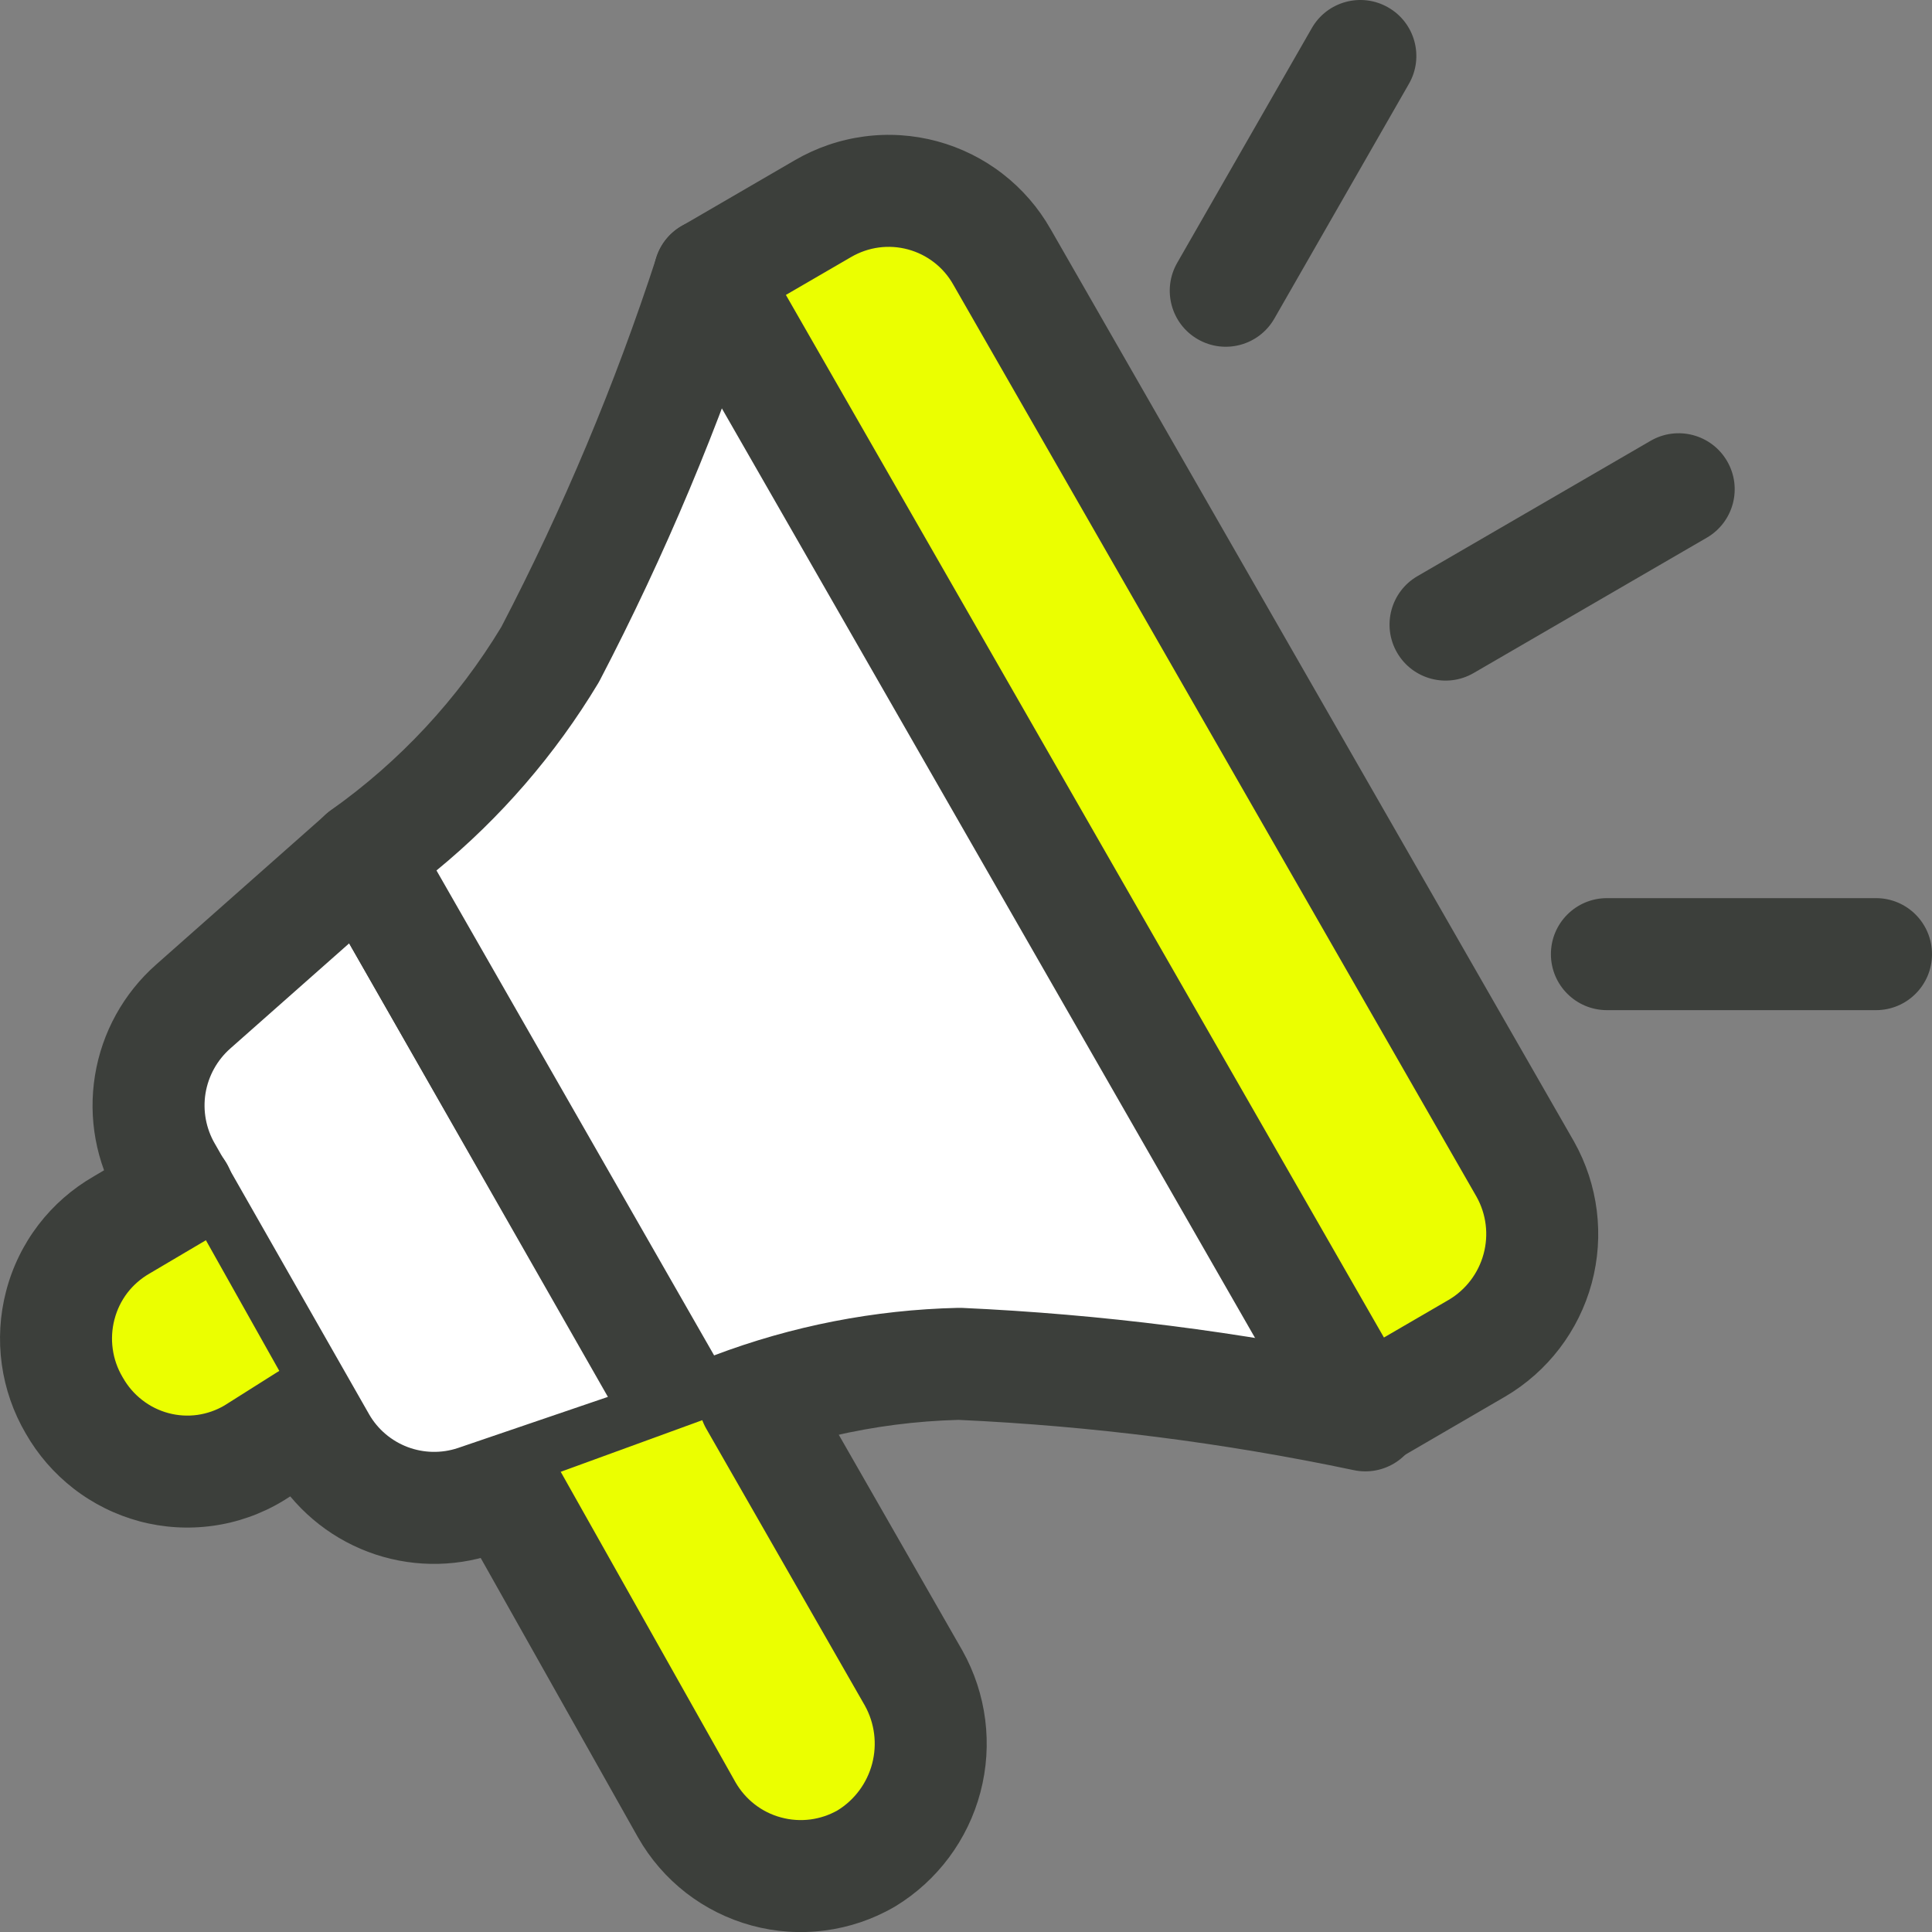
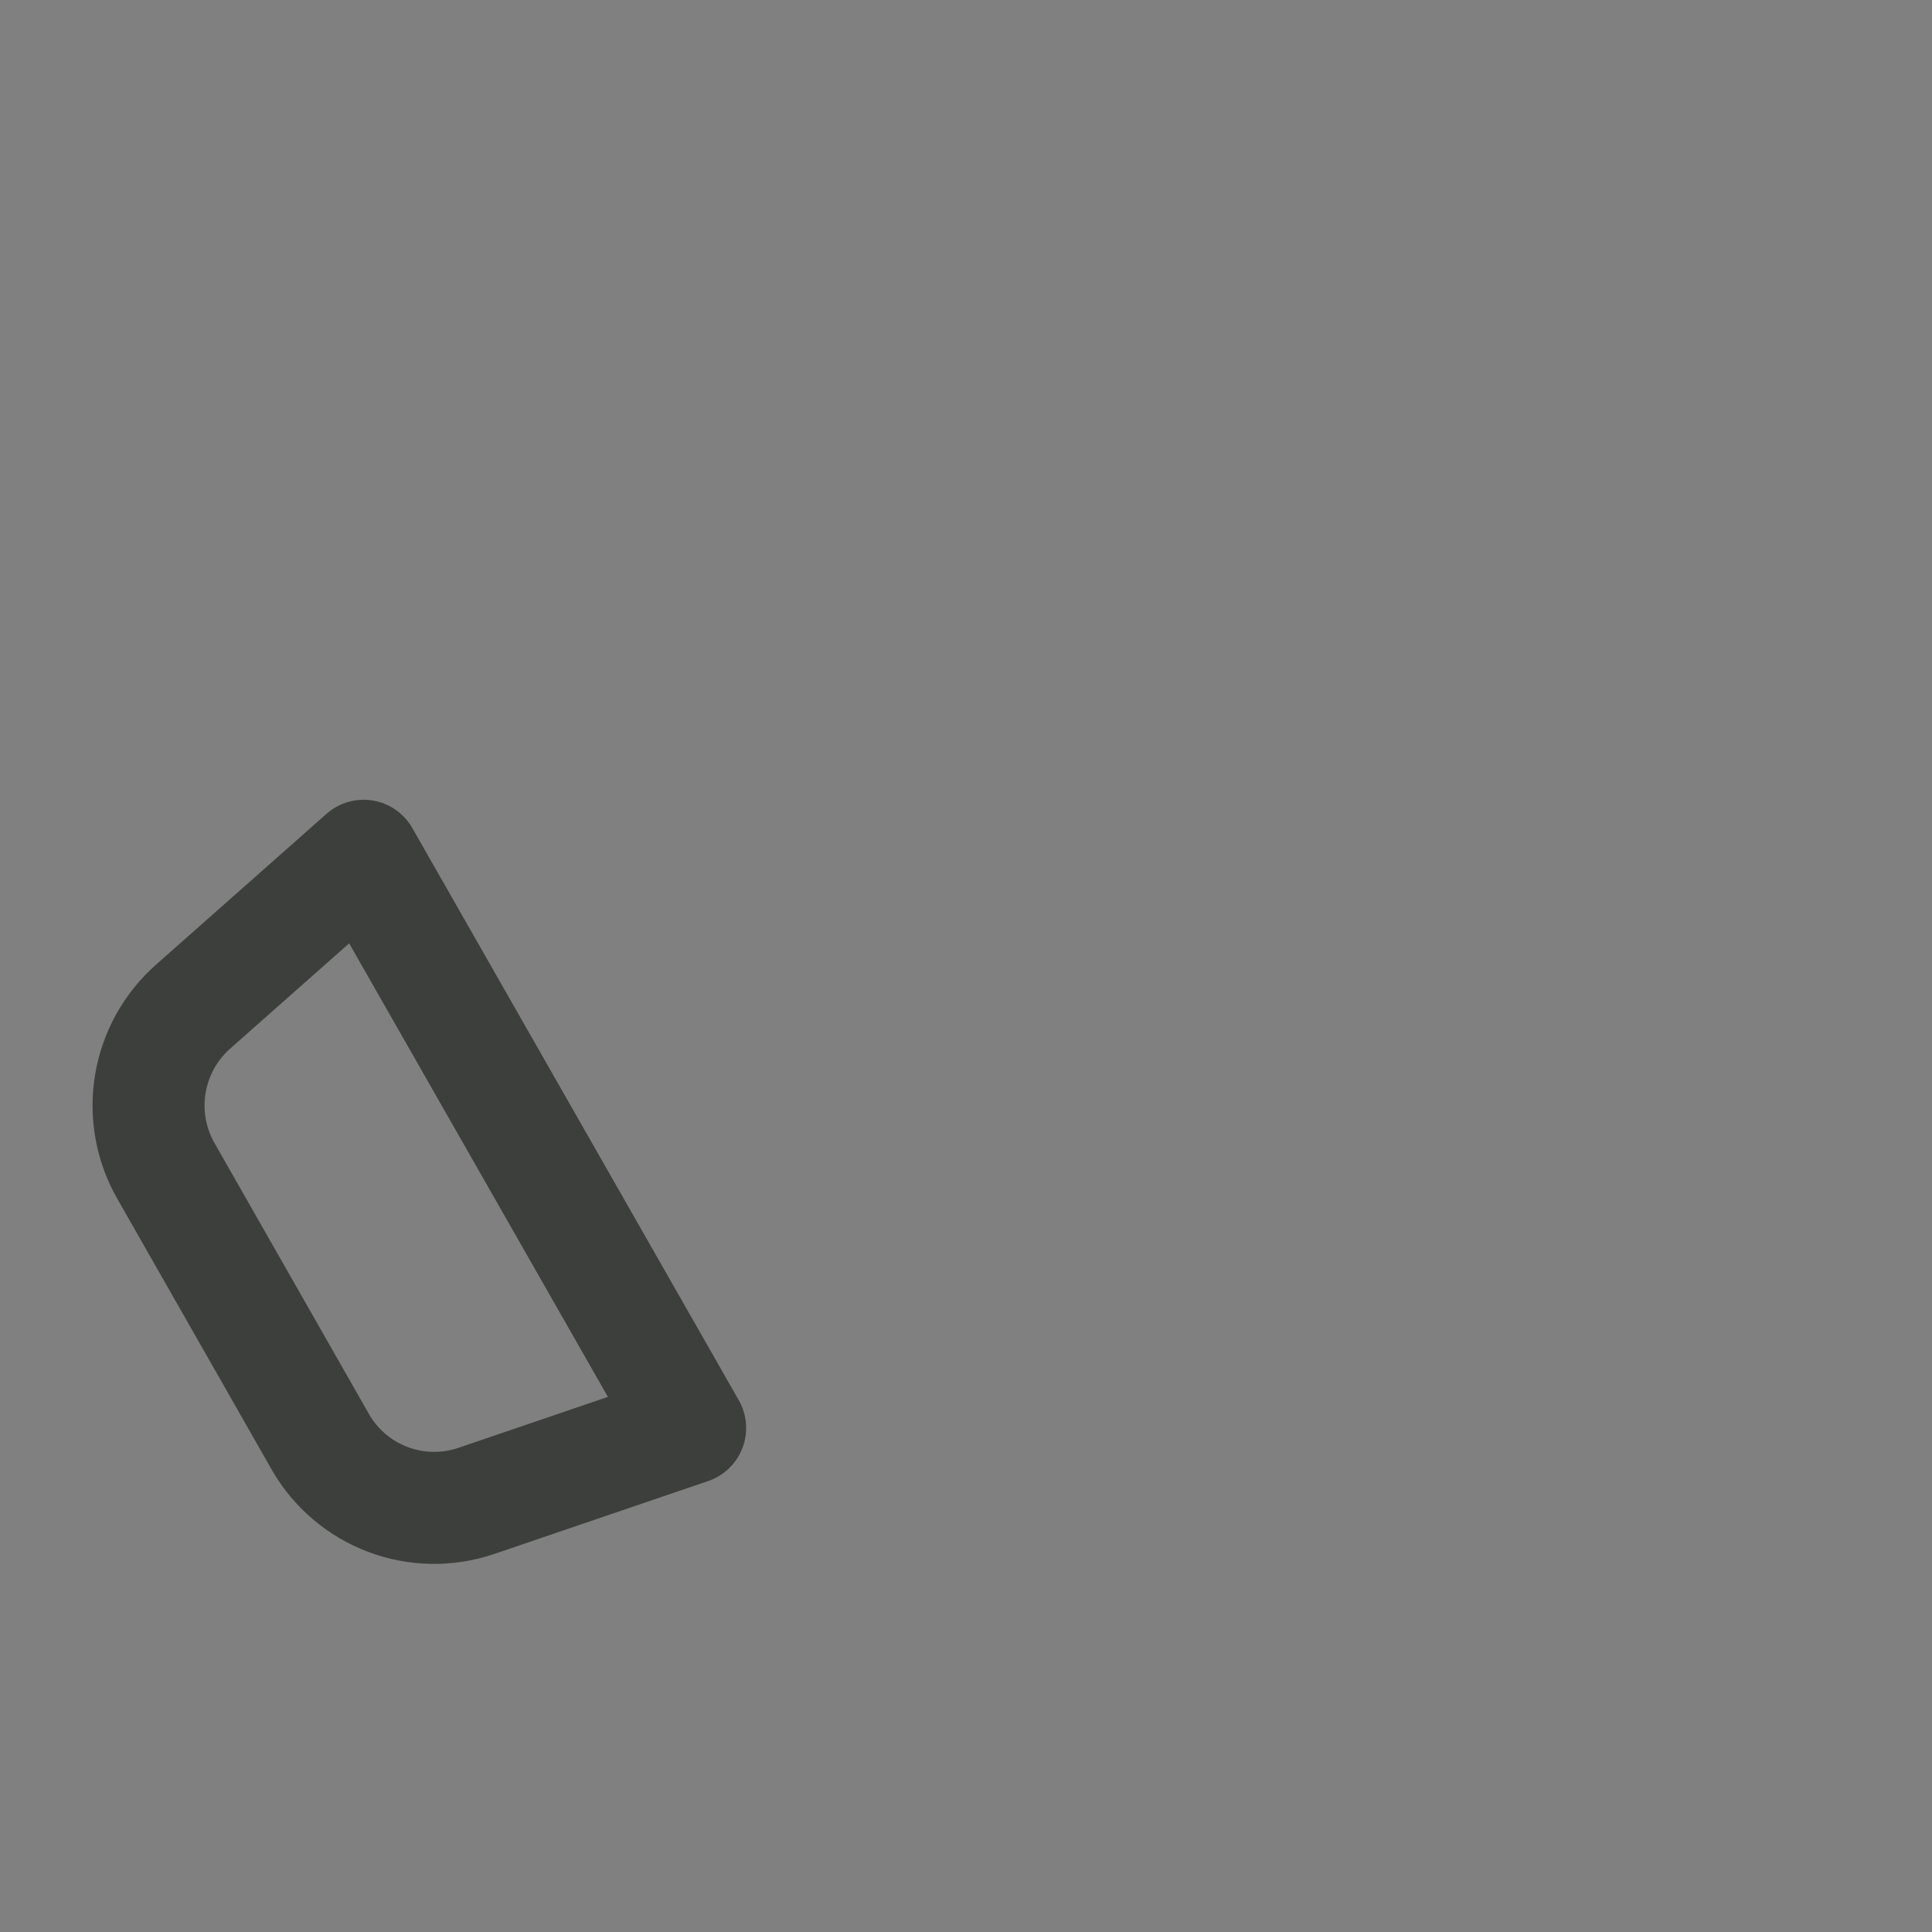
<svg xmlns="http://www.w3.org/2000/svg" width="40" height="40" viewBox="0 0 40 40" fill="none">
  <rect x="0" y="0" width="40" height="40" fill="#808080" stroke="none" />
-   <path d="M7.531 17.718L4.003 20.838C3.529 21.256 3.215 21.826 3.113 22.449C3.012 23.073 3.129 23.712 3.446 24.259L6.641 29.863C6.954 30.404 7.444 30.822 8.03 31.043C8.615 31.265 9.259 31.277 9.852 31.078L14.291 29.565L7.531 17.718Z" fill="white" />
  <path fill-rule="evenodd" clip-rule="evenodd" d="M7.719 16.574C8.063 16.631 8.363 16.84 8.536 17.143L15.296 28.991C15.467 29.291 15.495 29.652 15.373 29.976C15.25 30.299 14.99 30.551 14.663 30.663L10.218 32.178C9.371 32.462 8.452 32.444 7.617 32.128C6.782 31.811 6.081 31.216 5.634 30.443L5.631 30.437L2.439 24.837C1.989 24.059 1.822 23.15 1.967 22.263C2.111 21.375 2.559 20.565 3.233 19.97C3.233 19.97 3.233 19.97 3.233 19.97L6.761 16.849C7.023 16.618 7.374 16.517 7.719 16.574ZM7.229 19.531L4.768 21.708C4.495 21.949 4.314 22.277 4.255 22.636C4.197 22.995 4.265 23.363 4.447 23.677L4.452 23.685L7.644 29.285C7.823 29.595 8.104 29.832 8.438 29.959C8.772 30.085 9.14 30.093 9.479 29.98L12.586 28.921L7.229 19.531Z" fill="#3C3F3B" />
-   <path d="M14.701 5.681C13.819 8.39 12.713 11.022 11.396 13.549C10.41 15.191 9.094 16.61 7.532 17.717L14.293 29.528C16.041 28.722 17.937 28.282 19.862 28.237C22.691 28.364 25.504 28.72 28.273 29.304" fill="white" />
-   <path fill-rule="evenodd" clip-rule="evenodd" d="M15.054 4.578C15.663 4.776 15.996 5.43 15.798 6.039C14.896 8.81 13.766 11.501 12.419 14.085C12.408 14.105 12.397 14.126 12.385 14.146C11.497 15.622 10.364 16.933 9.037 18.022L14.785 28.062C16.396 27.452 18.102 27.118 19.829 27.078C19.856 27.077 19.882 27.077 19.909 27.078C22.8 27.209 25.676 27.572 28.507 28.169C29.134 28.301 29.535 28.916 29.403 29.542C29.271 30.169 28.656 30.57 28.029 30.438C25.335 29.87 22.598 29.523 19.845 29.397C18.092 29.443 16.366 29.846 14.773 30.58C14.227 30.832 13.58 30.625 13.281 30.103L6.52 18.293C6.224 17.775 6.369 17.116 6.856 16.771C8.278 15.763 9.477 14.473 10.379 12.981C11.66 10.521 12.734 7.959 13.593 5.321C13.791 4.713 14.445 4.38 15.054 4.578Z" fill="#3C3F3B" />
-   <path d="M14.697 5.683L17.045 4.319C17.353 4.139 17.694 4.022 18.048 3.975C18.402 3.927 18.762 3.951 19.106 4.044C19.451 4.137 19.773 4.297 20.055 4.516C20.338 4.735 20.573 5.007 20.75 5.318L31.584 24.204C31.936 24.831 32.028 25.571 31.841 26.264C31.653 26.958 31.201 27.551 30.581 27.915L28.233 29.281L14.697 5.683ZM3.696 24.668L2.525 25.36C2.214 25.538 1.94 25.777 1.722 26.063C1.504 26.348 1.345 26.674 1.254 27.022C1.163 27.37 1.141 27.732 1.191 28.088C1.24 28.444 1.359 28.787 1.542 29.097C1.719 29.409 1.955 29.683 2.239 29.902C2.522 30.122 2.846 30.283 3.192 30.376C3.538 30.469 3.899 30.491 4.253 30.442C4.608 30.392 4.949 30.272 5.256 30.088L6.352 29.397M15.635 29.004L18.922 34.743C19.273 35.372 19.367 36.113 19.183 36.809C19 37.506 18.553 38.105 17.938 38.479C17.628 38.657 17.286 38.773 16.931 38.819C16.577 38.865 16.216 38.841 15.871 38.747C15.526 38.653 15.203 38.492 14.92 38.273C14.637 38.054 14.401 37.781 14.224 37.47L10.51 30.873M34.761 10.129L29.934 12.931L34.761 10.129ZM38.846 19.754H33.275H38.846ZM28.17 1.159L25.383 6.019L28.17 1.159Z" fill="#EBFF00" />
-   <path fill-rule="evenodd" clip-rule="evenodd" d="M28.741 0.154C29.297 0.472 29.489 1.181 29.17 1.736L26.384 6.596C26.065 7.152 25.357 7.344 24.801 7.025C24.246 6.707 24.054 5.998 24.372 5.443L27.159 0.583C27.477 0.027 28.186 -0.165 28.741 0.154ZM18.799 5.164C18.602 5.111 18.398 5.097 18.196 5.124C17.994 5.151 17.8 5.218 17.624 5.32L16.271 6.106L28.653 27.692L29.989 26.915C29.989 26.915 29.99 26.914 29.991 26.914C30.348 26.704 30.608 26.362 30.716 25.962C30.824 25.563 30.772 25.138 30.57 24.777L19.735 5.89C19.635 5.713 19.501 5.557 19.34 5.433C19.179 5.308 18.995 5.217 18.799 5.164ZM17.89 2.826C18.395 2.758 18.91 2.792 19.403 2.925C19.895 3.058 20.357 3.287 20.76 3.6C21.163 3.912 21.5 4.301 21.751 4.743C21.752 4.744 21.752 4.745 21.753 4.746L32.59 23.637C33.09 24.528 33.221 25.58 32.955 26.567C32.688 27.554 32.045 28.397 31.163 28.915L31.159 28.917L28.811 30.283C28.544 30.439 28.227 30.481 27.928 30.401C27.63 30.321 27.376 30.126 27.222 29.858L13.686 6.26C13.369 5.707 13.558 5.001 14.11 4.681L16.455 3.318C16.455 3.318 16.456 3.318 16.455 3.318C16.896 3.061 17.384 2.893 17.89 2.826ZM35.758 9.548C36.08 10.101 35.891 10.811 35.338 11.132L30.511 13.934C29.957 14.256 29.247 14.067 28.926 13.514C28.604 12.96 28.793 12.25 29.346 11.929L34.173 9.127C34.727 8.805 35.437 8.994 35.758 9.548ZM32.11 19.755C32.11 19.114 32.629 18.595 33.27 18.595H38.841C39.481 18.595 40 19.114 40 19.755C40 20.395 39.481 20.914 38.841 20.914H33.27C32.629 20.914 32.11 20.395 32.11 19.755ZM4.689 24.079C5.015 24.63 4.832 25.341 4.281 25.667L3.096 26.367C2.918 26.469 2.762 26.605 2.637 26.767C2.513 26.93 2.422 27.116 2.371 27.314L2.37 27.316C2.318 27.516 2.305 27.725 2.334 27.929C2.362 28.134 2.431 28.331 2.536 28.509L2.546 28.526C2.647 28.704 2.782 28.861 2.944 28.986C3.105 29.112 3.29 29.204 3.488 29.257C3.683 29.309 3.887 29.322 4.088 29.294C4.284 29.266 4.474 29.2 4.645 29.1L5.727 28.417C6.269 28.075 6.985 28.237 7.327 28.778C7.668 29.32 7.507 30.036 6.965 30.377L5.87 31.069L5.845 31.084C5.405 31.347 4.916 31.52 4.408 31.59C3.9 31.661 3.383 31.629 2.887 31.497L2.885 31.496C2.391 31.363 1.928 31.133 1.523 30.819C1.121 30.507 0.784 30.119 0.532 29.677C0.275 29.238 0.107 28.752 0.037 28.248C-0.033 27.741 -0.003 27.225 0.127 26.73C0.256 26.233 0.484 25.766 0.796 25.358C1.106 24.953 1.494 24.613 1.937 24.358L3.101 23.67C3.653 23.345 4.364 23.528 4.689 24.079ZM15.053 27.999C15.609 27.68 16.317 27.873 16.635 28.429L19.928 34.178C20.426 35.069 20.559 36.118 20.299 37.105C20.039 38.092 19.407 38.94 18.535 39.47L18.512 39.483C18.07 39.739 17.581 39.904 17.075 39.969C16.569 40.035 16.055 40 15.562 39.866C15.069 39.732 14.608 39.502 14.204 39.19C13.801 38.877 13.463 38.487 13.211 38.044L13.208 38.039L9.494 31.442C9.18 30.884 9.378 30.177 9.936 29.863C10.494 29.549 11.201 29.747 11.515 30.305L15.226 36.897C15.227 36.898 15.227 36.898 15.227 36.899C15.329 37.076 15.464 37.232 15.625 37.357C15.787 37.483 15.972 37.575 16.17 37.628C16.367 37.682 16.574 37.696 16.777 37.67C16.976 37.644 17.167 37.58 17.342 37.481C17.695 37.263 17.951 36.917 18.057 36.515C18.163 36.11 18.11 35.68 17.907 35.314L14.623 29.581C14.305 29.025 14.497 28.317 15.053 27.999Z" fill="#3C3F3B" />
</svg>